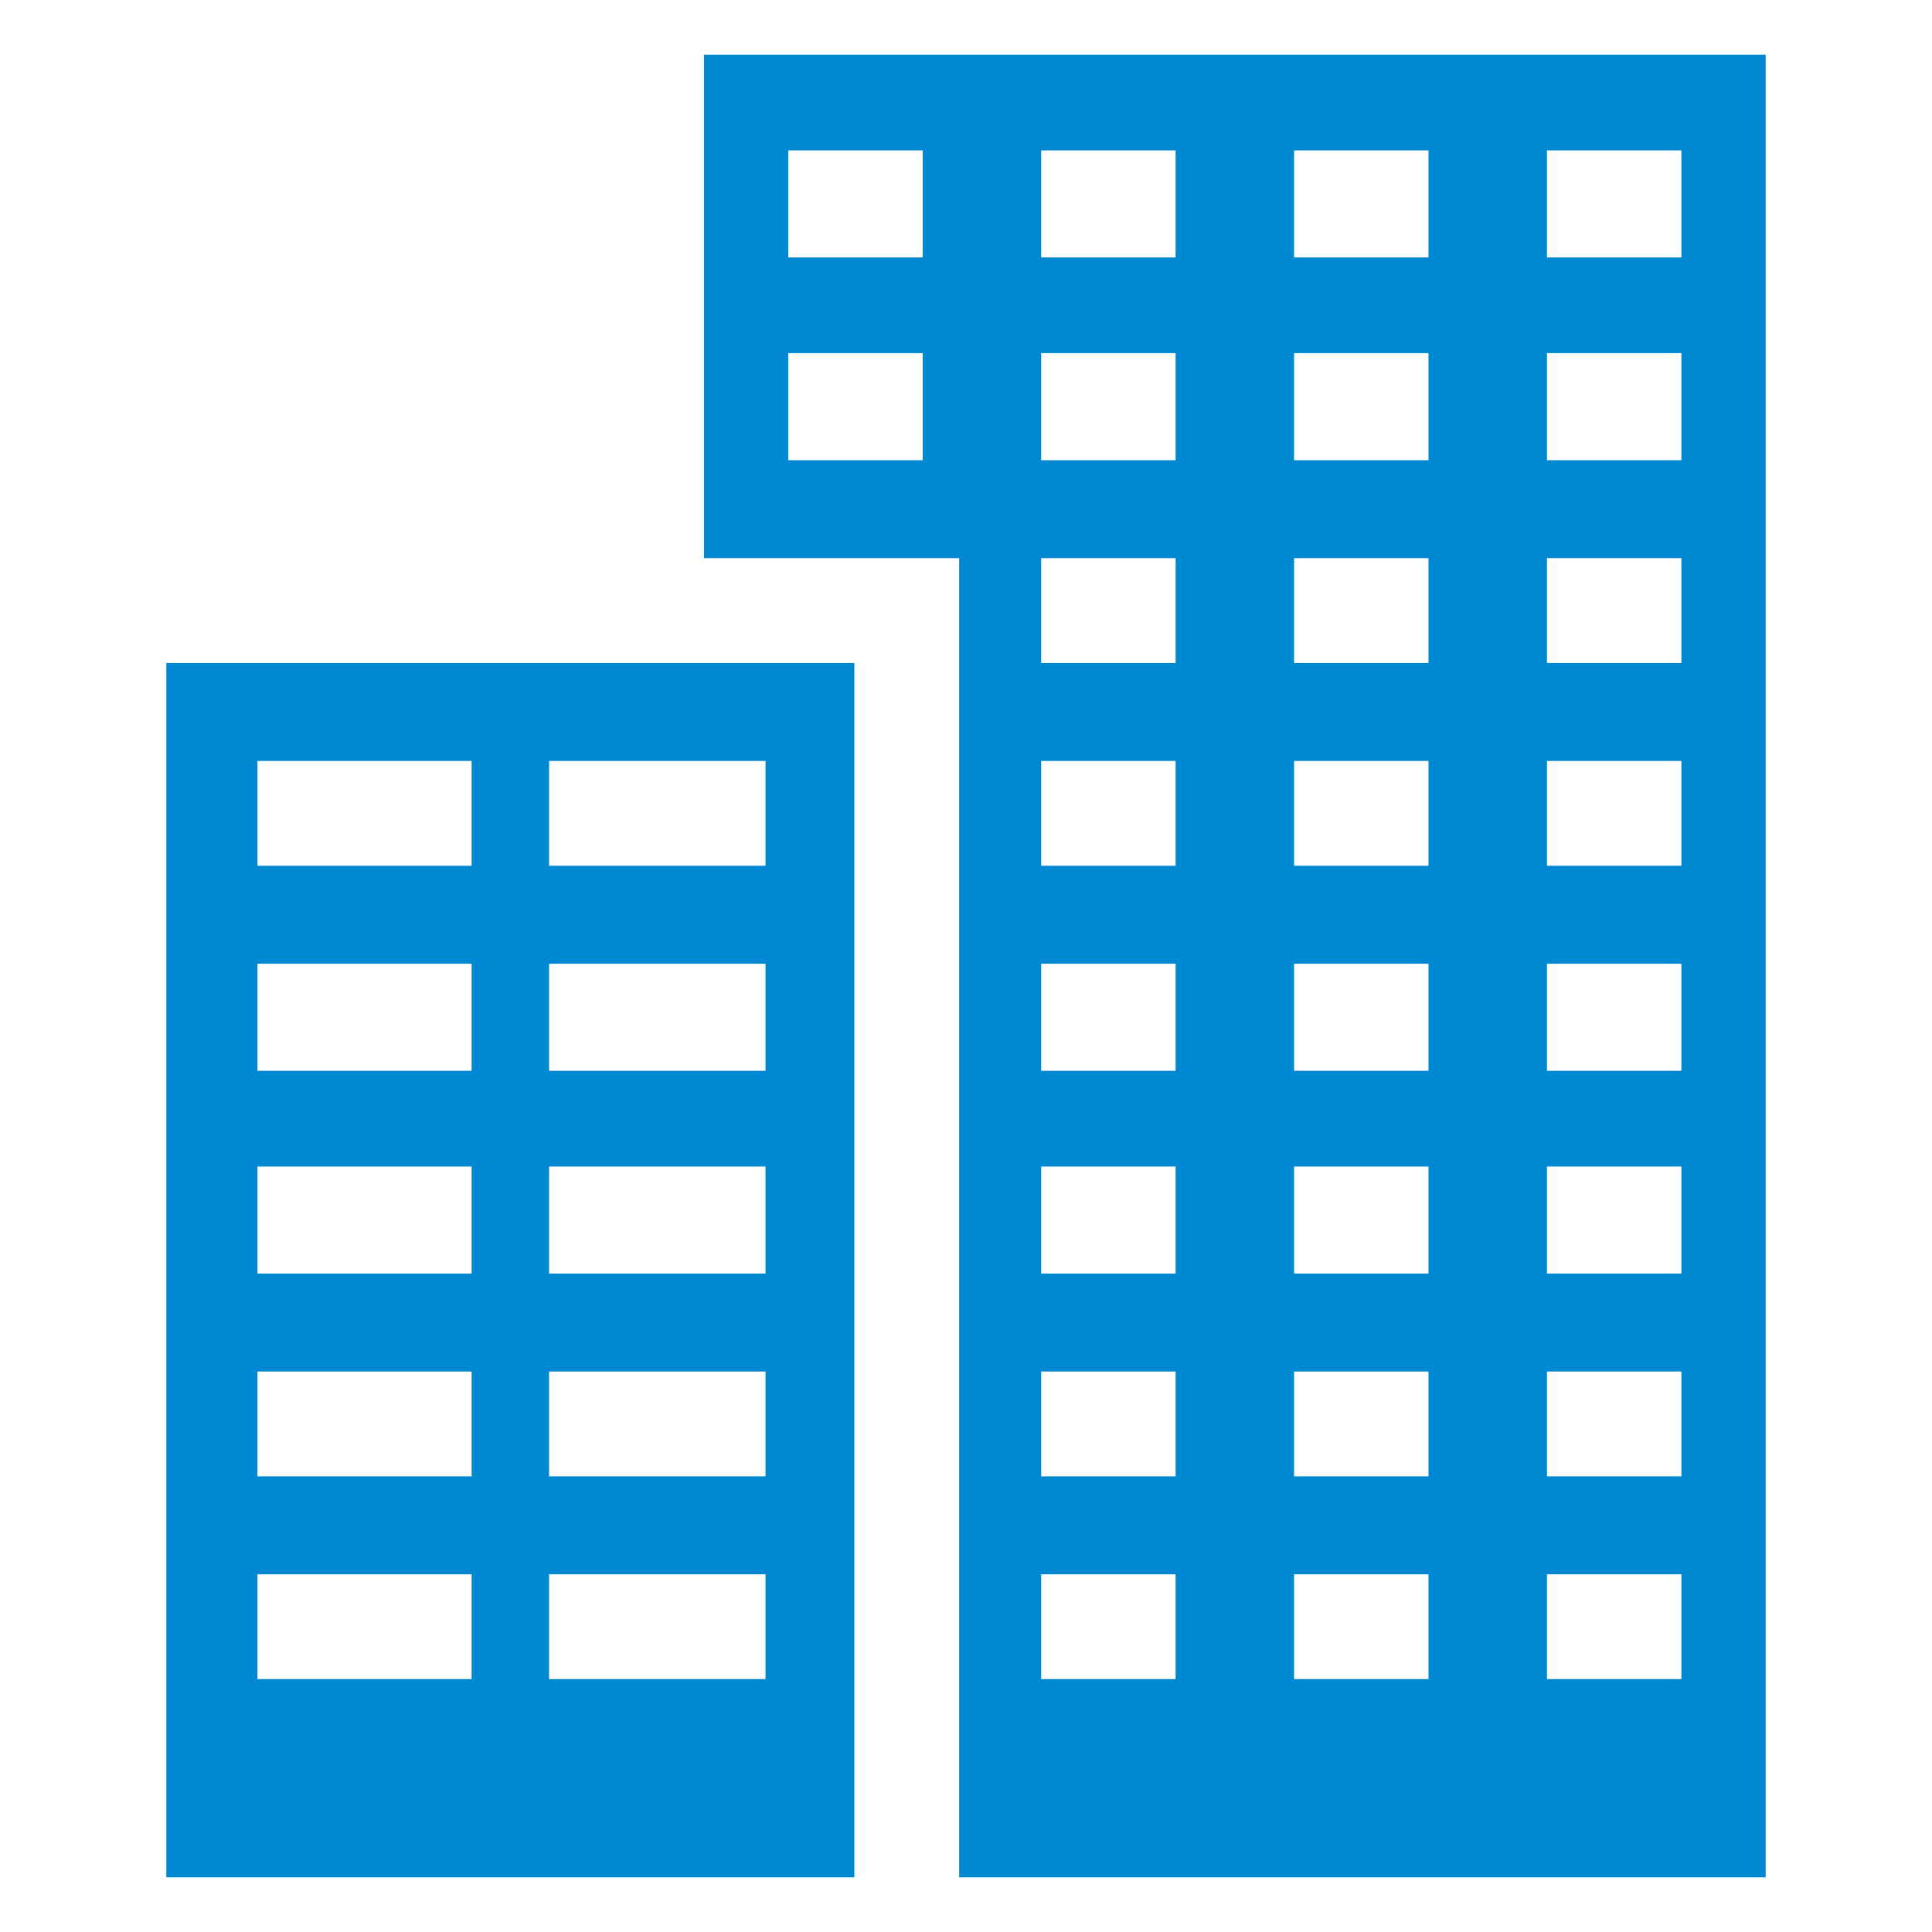
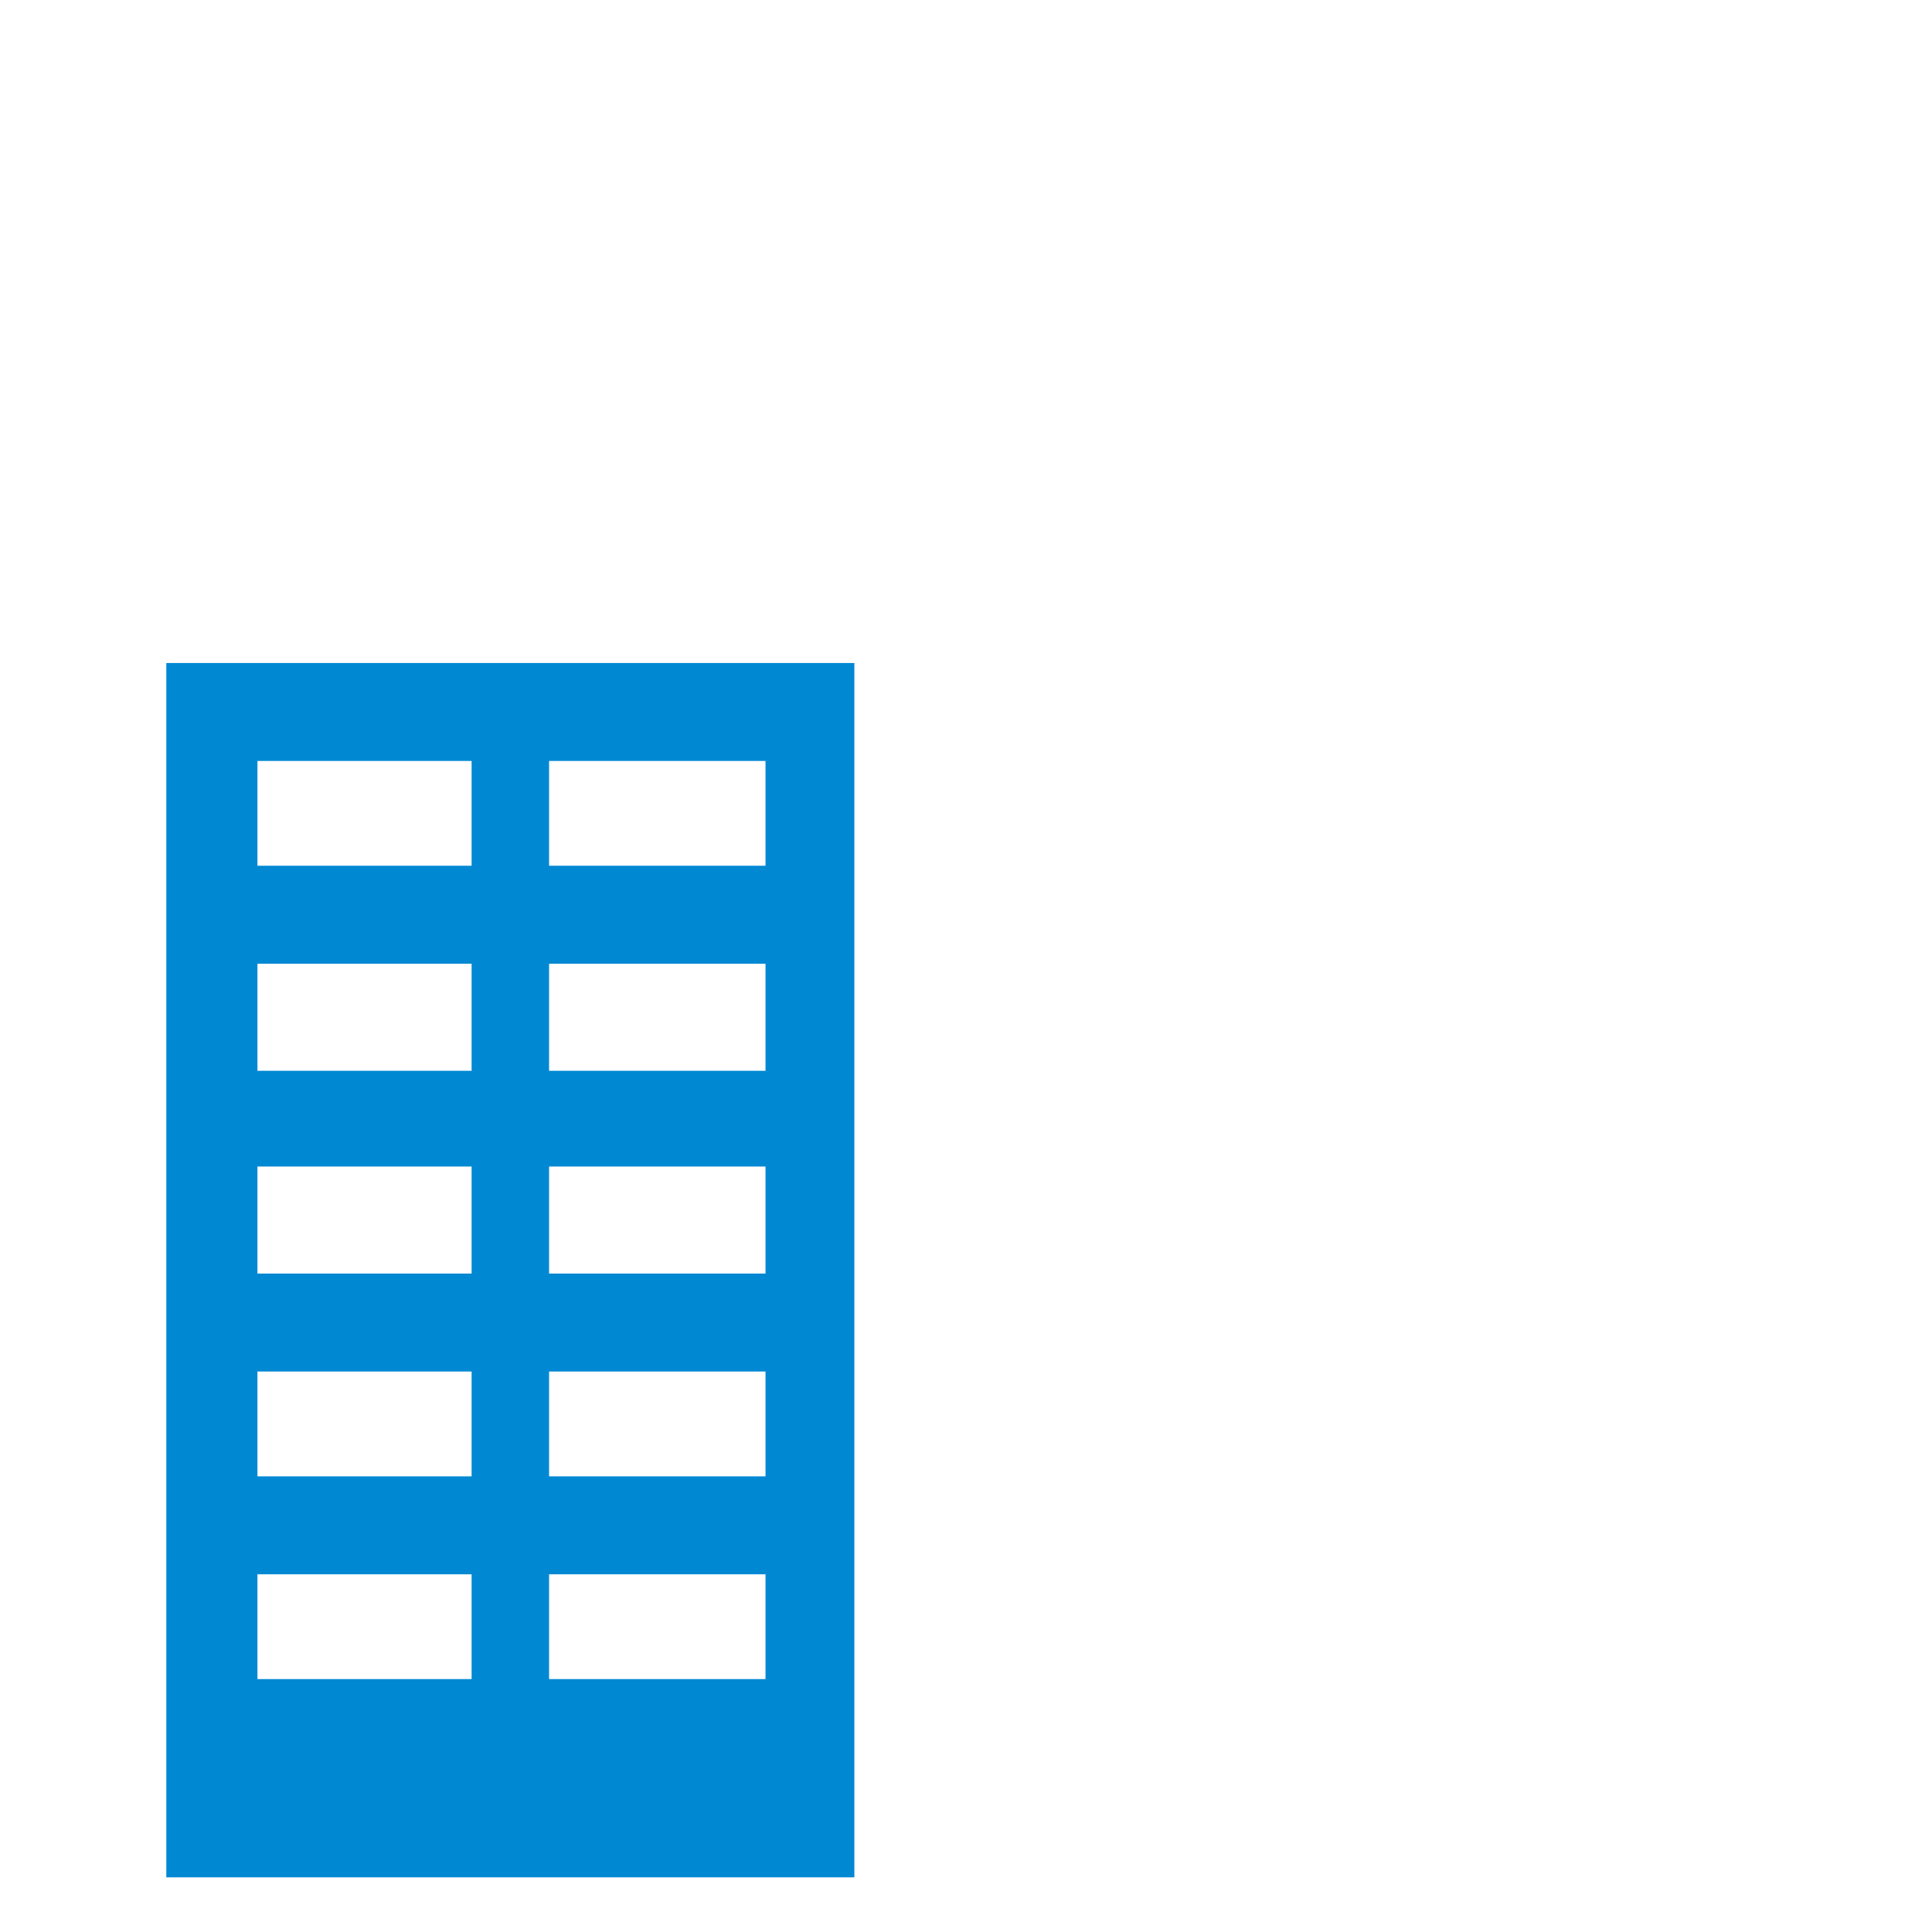
<svg xmlns="http://www.w3.org/2000/svg" version="1.1" width="848" height="848">
-   <path d="M0 0 C153.78 0 307.56 0 466 0 C466 264 466 528 466 800 C349.18 800 232.36 800 112 800 C112 608.93 112 417.86 112 221 C75.04 221 38.08 221 0 221 C0 148.07 0 75.14 0 0 Z M37 42 C37 57.51 37 73.02 37 89 C56.47 89 75.94 89 96 89 C96 73.49 96 57.98 96 42 C76.53 42 57.06 42 37 42 Z M148 42 C148 57.51 148 73.02 148 89 C167.47 89 186.94 89 207 89 C207 73.49 207 57.98 207 42 C187.53 42 168.06 42 148 42 Z M259 42 C259 57.51 259 73.02 259 89 C278.47 89 297.94 89 318 89 C318 73.49 318 57.98 318 42 C298.53 42 279.06 42 259 42 Z M370 42 C370 57.51 370 73.02 370 89 C389.47 89 408.94 89 429 89 C429 73.49 429 57.98 429 42 C409.53 42 390.06 42 370 42 Z M37 131 C37 146.51 37 162.02 37 178 C56.47 178 75.94 178 96 178 C96 162.49 96 146.98 96 131 C76.53 131 57.06 131 37 131 Z M148 131 C148 146.51 148 162.02 148 178 C167.47 178 186.94 178 207 178 C207 162.49 207 146.98 207 131 C187.53 131 168.06 131 148 131 Z M259 131 C259 146.51 259 162.02 259 178 C278.47 178 297.94 178 318 178 C318 162.49 318 146.98 318 131 C298.53 131 279.06 131 259 131 Z M370 131 C370 146.51 370 162.02 370 178 C389.47 178 408.94 178 429 178 C429 162.49 429 146.98 429 131 C409.53 131 390.06 131 370 131 Z M148 221 C148 236.18 148 251.36 148 267 C167.47 267 186.94 267 207 267 C207 251.82 207 236.64 207 221 C187.53 221 168.06 221 148 221 Z M259 221 C259 236.18 259 251.36 259 267 C278.47 267 297.94 267 318 267 C318 251.82 318 236.64 318 221 C298.53 221 279.06 221 259 221 Z M370 221 C370 236.18 370 251.36 370 267 C389.47 267 408.94 267 429 267 C429 251.82 429 236.64 429 221 C409.53 221 390.06 221 370 221 Z M148 310 C148 325.18 148 340.36 148 356 C167.47 356 186.94 356 207 356 C207 340.82 207 325.64 207 310 C187.53 310 168.06 310 148 310 Z M259 310 C259 325.18 259 340.36 259 356 C278.47 356 297.94 356 318 356 C318 340.82 318 325.64 318 310 C298.53 310 279.06 310 259 310 Z M370 310 C370 325.18 370 340.36 370 356 C389.47 356 408.94 356 429 356 C429 340.82 429 325.64 429 310 C409.53 310 390.06 310 370 310 Z M148 399 C148 414.51 148 430.02 148 446 C167.47 446 186.94 446 207 446 C207 430.49 207 414.98 207 399 C187.53 399 168.06 399 148 399 Z M259 399 C259 414.51 259 430.02 259 446 C278.47 446 297.94 446 318 446 C318 430.49 318 414.98 318 399 C298.53 399 279.06 399 259 399 Z M370 399 C370 414.51 370 430.02 370 446 C389.47 446 408.94 446 429 446 C429 430.49 429 414.98 429 399 C409.53 399 390.06 399 370 399 Z M148 488 C148 503.51 148 519.02 148 535 C167.47 535 186.94 535 207 535 C207 519.49 207 503.98 207 488 C187.53 488 168.06 488 148 488 Z M259 488 C259 503.51 259 519.02 259 535 C278.47 535 297.94 535 318 535 C318 519.49 318 503.98 318 488 C298.53 488 279.06 488 259 488 Z M370 488 C370 503.51 370 519.02 370 535 C389.47 535 408.94 535 429 535 C429 519.49 429 503.98 429 488 C409.53 488 390.06 488 370 488 Z M148 578 C148 593.18 148 608.36 148 624 C167.47 624 186.94 624 207 624 C207 608.82 207 593.64 207 578 C187.53 578 168.06 578 148 578 Z M259 578 C259 593.18 259 608.36 259 624 C278.47 624 297.94 624 318 624 C318 608.82 318 593.64 318 578 C298.53 578 279.06 578 259 578 Z M370 578 C370 593.18 370 608.36 370 624 C389.47 624 408.94 624 429 624 C429 608.82 429 593.64 429 578 C409.53 578 390.06 578 370 578 Z M148 667 C148 682.18 148 697.36 148 713 C167.47 713 186.94 713 207 713 C207 697.82 207 682.64 207 667 C187.53 667 168.06 667 148 667 Z M259 667 C259 682.18 259 697.36 259 713 C278.47 713 297.94 713 318 713 C318 697.82 318 682.64 318 667 C298.53 667 279.06 667 259 667 Z M370 667 C370 682.18 370 697.36 370 713 C389.47 713 408.94 713 429 713 C429 697.82 429 682.64 429 667 C409.53 667 390.06 667 370 667 Z " fill="#0088D3" transform="translate(309,24)" />
  <path d="M0 0 C99.66 0 199.32 0 302 0 C302 175.89 302 351.78 302 533 C202.34 533 102.68 533 0 533 C0 357.11 0 181.22 0 0 Z M40 43 C40 58.18 40 73.36 40 89 C71.02 89 102.04 89 134 89 C134 73.82 134 58.64 134 43 C102.98 43 71.96 43 40 43 Z M168 43 C168 58.18 168 73.36 168 89 C199.35 89 230.7 89 263 89 C263 73.82 263 58.64 263 43 C231.65 43 200.3 43 168 43 Z M40 132 C40 147.51 40 163.02 40 179 C71.02 179 102.04 179 134 179 C134 163.49 134 147.98 134 132 C102.98 132 71.96 132 40 132 Z M168 132 C168 147.51 168 163.02 168 179 C199.35 179 230.7 179 263 179 C263 163.49 263 147.98 263 132 C231.65 132 200.3 132 168 132 Z M40 221 C40 236.51 40 252.02 40 268 C71.02 268 102.04 268 134 268 C134 252.49 134 236.98 134 221 C102.98 221 71.96 221 40 221 Z M168 221 C168 236.51 168 252.02 168 268 C199.35 268 230.7 268 263 268 C263 252.49 263 236.98 263 221 C231.65 221 200.3 221 168 221 Z M40 311 C40 326.18 40 341.36 40 357 C71.02 357 102.04 357 134 357 C134 341.82 134 326.64 134 311 C102.98 311 71.96 311 40 311 Z M168 311 C168 326.18 168 341.36 168 357 C199.35 357 230.7 357 263 357 C263 341.82 263 326.64 263 311 C231.65 311 200.3 311 168 311 Z M40 400 C40 415.18 40 430.36 40 446 C71.02 446 102.04 446 134 446 C134 430.82 134 415.64 134 400 C102.98 400 71.96 400 40 400 Z M168 400 C168 415.18 168 430.36 168 446 C199.35 446 230.7 446 263 446 C263 430.82 263 415.64 263 400 C231.65 400 200.3 400 168 400 Z " fill="#0088D3" transform="translate(73,291)" />
</svg>